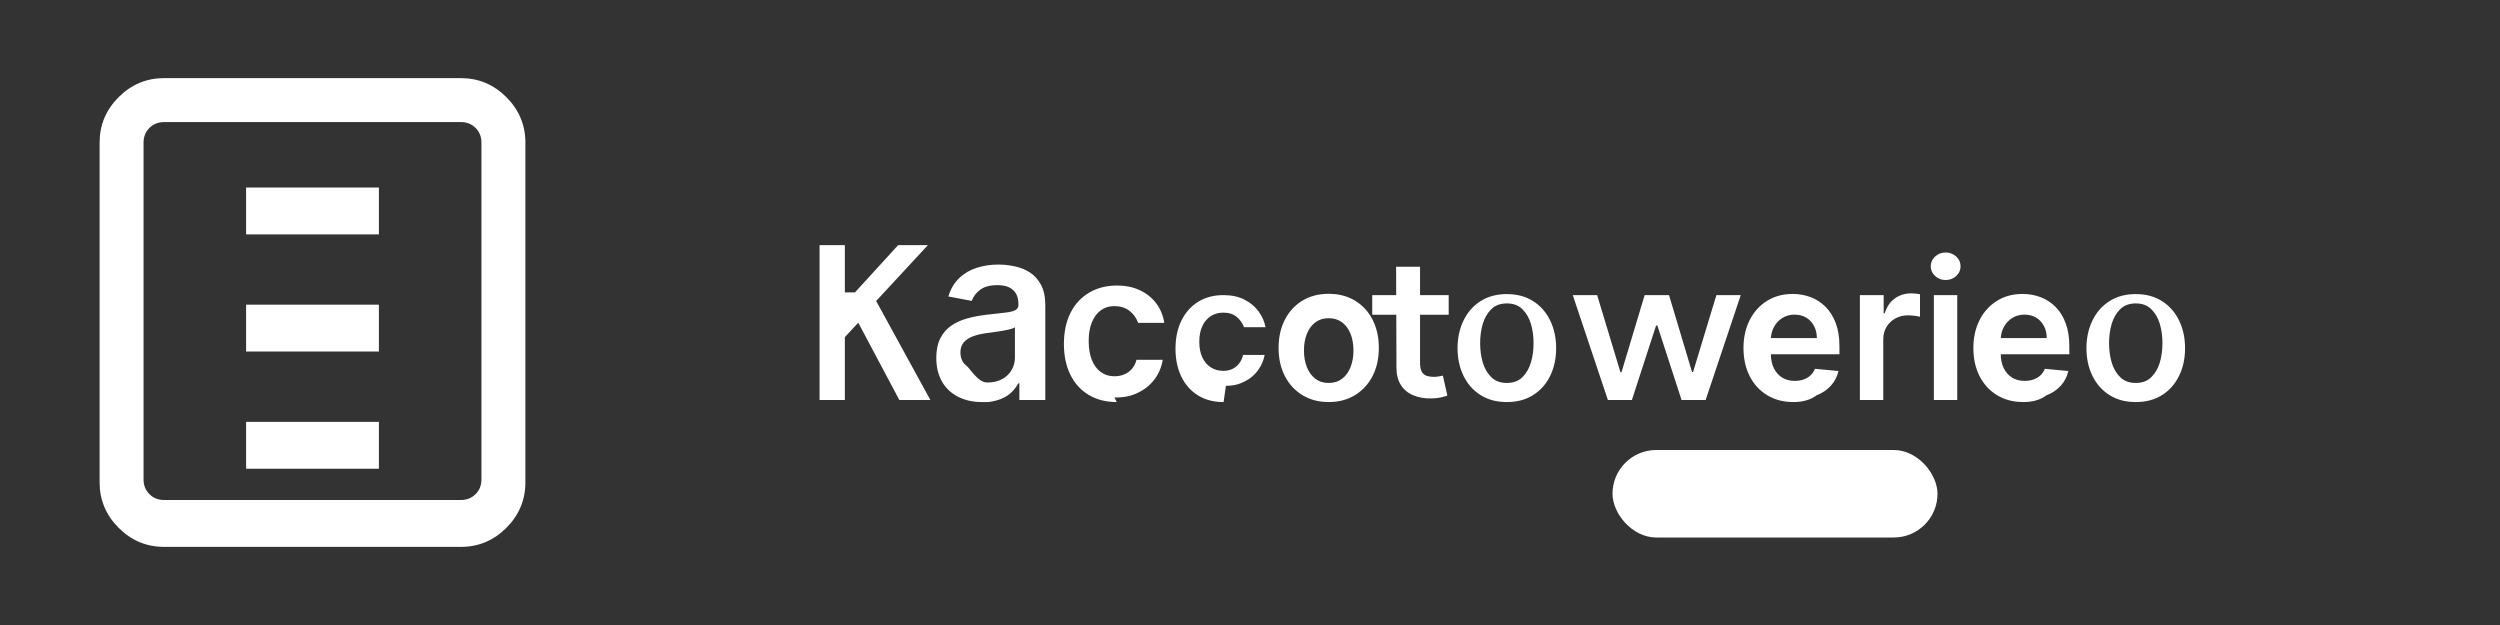
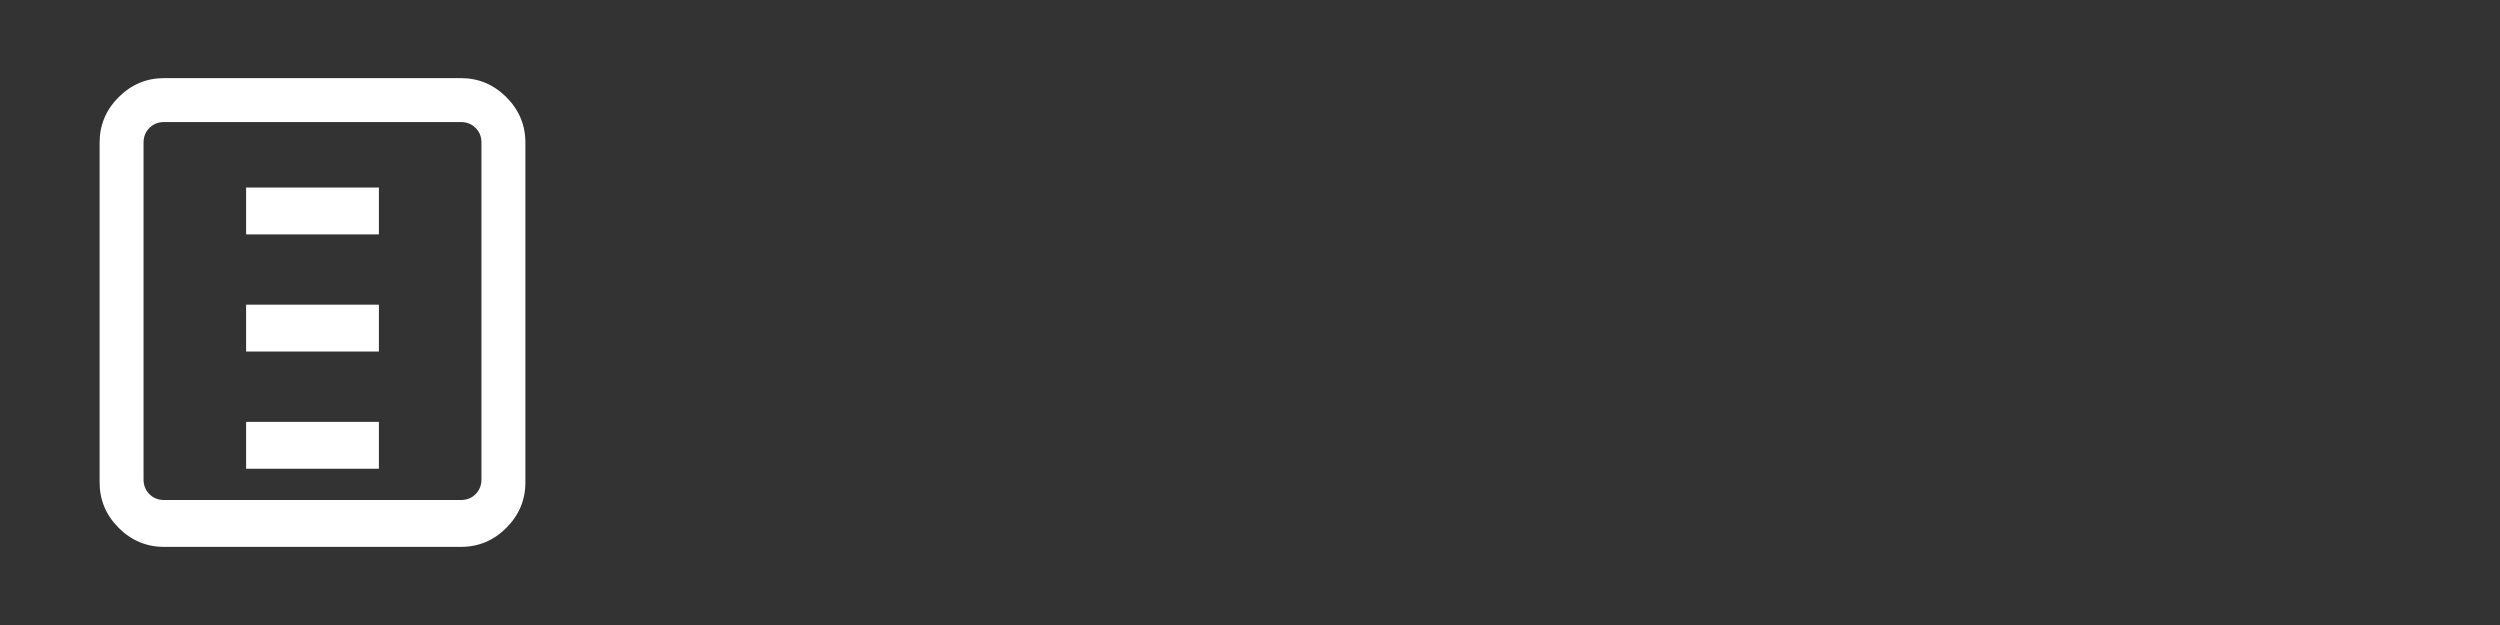
<svg xmlns="http://www.w3.org/2000/svg" width="200" height="50" viewBox="0 0 200 50" fill="none">
  <rect x="0" y="0" width="200" height="50" fill="#333333" stroke="none" />
  <path d="M19.688 37.5H30.312V33.75H19.688V37.5ZM19.688 28.125H30.312V24.375H19.688V28.125ZM13.125 43.75C11.719 43.75 10.508 43.242 9.492 42.227C8.477 41.211 7.969 40 7.969 38.594V11.406C7.969 10 8.477 8.789 9.492 7.773C10.508 6.758 11.719 6.25 13.125 6.25H36.875C38.281 6.25 39.492 6.758 40.508 7.773C41.523 8.789 42.031 10 42.031 11.406V38.594C42.031 40 41.523 41.211 40.508 42.227C39.492 43.242 38.281 43.75 36.875 43.75H13.125ZM13.125 40H36.875C37.344 40 37.734 39.844 38.047 39.531C38.359 39.219 38.516 38.828 38.516 38.359V11.406C38.516 10.938 38.359 10.547 38.047 10.234C37.734 9.922 37.344 9.766 36.875 9.766H13.125C12.656 9.766 12.266 9.922 11.953 10.234C11.641 10.547 11.484 10.938 11.484 11.406V38.359C11.484 38.828 11.641 39.219 11.953 39.531C12.266 39.844 12.656 40 13.125 40ZM19.688 18.75H30.312V15H19.688V18.75Z" fill="#FFFFFF" />
-   <path d="M65.566 32V19.609H67.588V23.393H68.397L71.853 19.609H74.233L70.092 24.08L74.431 32H71.948L68.662 25.818L67.588 26.971V32H65.566ZM78.539 32.164C77.822 32.164 77.188 32.022 76.635 31.736C76.082 31.451 75.655 31.045 75.355 30.518C75.054 29.99 74.903 29.359 74.903 28.625C74.903 28.004 75.013 27.48 75.231 27.055C75.45 26.629 75.745 26.291 76.116 26.041C76.487 25.791 76.908 25.602 77.379 25.473C77.85 25.344 78.335 25.25 78.835 25.191C79.463 25.113 79.972 25.055 80.361 25.016C80.751 24.977 81.034 24.912 81.211 24.822C81.388 24.732 81.476 24.588 81.476 24.389V24.348C81.476 23.848 81.335 23.467 81.053 23.205C80.77 22.943 80.35 22.812 79.79 22.812C79.199 22.812 78.74 22.936 78.413 23.182C78.086 23.428 77.861 23.725 77.739 24.072L75.869 23.719C76.051 23.117 76.34 22.627 76.736 22.248C77.133 21.869 77.603 21.594 78.148 21.422C78.693 21.25 79.267 21.164 79.868 21.164C80.278 21.164 80.704 21.209 81.145 21.299C81.587 21.389 81.993 21.549 82.364 21.779C82.735 22.01 83.038 22.34 83.272 22.77C83.507 23.199 83.624 23.752 83.624 24.428V32H81.55V30.67H81.455C81.339 30.904 81.169 31.135 80.945 31.361C80.722 31.588 80.427 31.775 80.061 31.924C79.694 32.072 79.153 32.164 79.018 32.164H78.539ZM78.984 30.602C79.463 30.602 79.868 30.506 80.2 30.314C80.532 30.123 80.78 29.877 80.945 29.576C81.11 29.275 81.193 28.955 81.193 28.615V26.182C81.123 26.236 80.997 26.287 80.815 26.334C80.634 26.381 80.43 26.424 80.203 26.463C79.977 26.502 79.75 26.537 79.523 26.568C79.297 26.6 79.094 26.627 78.914 26.65C78.512 26.705 78.155 26.789 77.845 26.902C77.534 27.016 77.288 27.176 77.106 27.383C76.925 27.59 76.834 27.857 76.834 28.186C76.834 28.65 76.993 29.006 77.311 29.252C77.63 29.498 78.228 30.602 78.984 30.602ZM89.339 32.164C88.482 32.164 87.736 31.975 87.101 31.596C86.465 31.217 85.975 30.678 85.63 29.979C85.285 29.279 85.113 28.457 85.113 27.512C85.113 26.555 85.289 25.727 85.642 25.027C85.994 24.328 86.492 23.789 87.136 23.41C87.779 23.031 88.525 22.842 89.374 22.842C90.041 22.842 90.641 22.965 91.173 23.211C91.705 23.457 92.143 23.803 92.485 24.248C92.828 24.693 93.047 25.221 93.142 25.83H91.05C90.908 25.428 90.673 25.104 90.344 24.857C90.015 24.611 89.611 24.488 89.134 24.488C88.735 24.488 88.383 24.598 88.076 24.816C87.769 25.035 87.529 25.354 87.356 25.771C87.182 26.189 87.095 26.691 87.095 27.277C87.095 27.871 87.18 28.379 87.35 28.801C87.519 29.223 87.76 29.545 88.07 29.768C88.381 29.99 88.739 30.102 89.145 30.102C89.449 30.102 89.721 30.049 89.96 29.943C90.199 29.838 90.401 29.688 90.566 29.492C90.731 29.297 90.85 29.061 90.921 28.783H93.019C92.917 29.385 92.695 29.91 92.353 30.359C92.012 30.809 91.572 31.162 91.035 31.42C90.498 31.678 89.99 31.801 89.151 31.801L89.339 32.164ZM97.886 32.164C97.088 32.164 96.402 31.984 95.829 31.625C95.256 31.266 94.814 30.766 94.505 30.125C94.195 29.484 94.04 28.74 94.04 27.893C94.04 27.037 94.199 26.287 94.517 25.643C94.834 24.998 95.279 24.498 95.853 24.143C96.426 23.787 97.102 23.609 97.88 23.609C98.535 23.609 99.1 23.732 99.573 23.979C100.047 24.225 100.424 24.543 100.703 24.934C100.982 25.324 101.162 25.738 101.24 26.176H99.52C99.406 25.859 99.212 25.586 98.938 25.355C98.663 25.125 98.31 25.01 97.877 25.01C97.494 25.01 97.158 25.102 96.869 25.285C96.58 25.469 96.353 25.734 96.189 26.082C96.025 26.43 95.943 26.85 95.943 27.342C95.943 27.83 96.025 28.248 96.189 28.596C96.353 28.943 96.58 29.209 96.869 29.393C97.158 29.576 97.494 29.668 97.877 29.668C98.144 29.668 98.383 29.617 98.595 29.516C98.807 29.414 98.986 29.268 99.134 29.076C99.281 28.885 99.386 28.658 99.447 28.396H101.173C101.087 28.838 100.912 29.244 100.646 29.615C100.381 29.986 100.035 30.281 99.608 30.5C99.182 30.719 98.754 30.863 98.073 30.863L97.886 32.164ZM106.297 32.164C105.499 32.164 104.799 31.98 104.198 31.613C103.596 31.246 103.127 30.738 102.791 30.09C102.455 29.441 102.287 28.689 102.287 27.834C102.287 26.979 102.455 26.225 102.791 25.572C103.127 24.92 103.596 24.412 104.198 24.049C104.799 23.686 105.499 23.504 106.297 23.504C107.095 23.504 107.795 23.686 108.396 24.049C108.998 24.412 109.467 24.92 109.803 25.572C110.139 26.225 110.307 26.979 110.307 27.834C110.307 28.689 110.139 29.441 109.803 30.09C109.467 30.738 108.998 31.246 108.396 31.613C107.795 31.98 107.095 32.164 106.297 32.164ZM106.297 30.637C106.715 30.637 107.07 30.525 107.363 30.303C107.657 30.08 107.883 29.771 108.041 29.377C108.199 28.982 108.277 28.535 108.277 28.035C108.277 27.535 108.199 27.09 108.041 26.699C107.883 26.309 107.657 26.004 107.363 25.785C107.07 25.566 106.715 25.457 106.297 25.457C105.879 25.457 105.524 25.566 105.231 25.785C104.937 26.004 104.711 26.309 104.553 26.699C104.395 27.09 104.316 27.535 104.316 28.035C104.316 28.535 104.395 28.982 104.553 29.377C104.711 29.771 104.937 30.08 105.231 30.303C105.524 30.525 105.879 30.637 106.297 30.637ZM115.895 23.609V25.178H109.779V23.609H115.895ZM111.689 21.338H113.603V29.018C113.603 29.365 113.655 29.617 113.762 29.773C113.869 29.93 114.004 30.031 114.168 30.078C114.332 30.125 114.508 30.148 114.697 30.148C114.838 30.148 114.978 30.137 115.117 30.113C115.256 30.09 115.36 30.068 115.43 30.049L115.789 31.646C115.664 31.693 115.494 31.742 115.277 31.793C115.061 31.844 114.799 31.871 114.492 31.875C113.965 31.883 113.492 31.801 113.073 31.629C112.655 31.457 112.326 31.188 112.084 30.82C111.842 30.453 111.72 29.994 111.717 29.443L111.689 21.338ZM120.547 32.164C119.73 32.164 119.027 31.977 118.438 31.602C117.848 31.227 117.395 30.713 117.078 30.061C116.762 29.408 116.604 28.674 116.604 27.857C116.604 27.041 116.762 26.305 117.078 25.648C117.395 24.992 117.848 24.475 118.438 24.096C119.027 23.717 119.73 23.527 120.547 23.527C121.365 23.527 122.068 23.717 122.658 24.096C123.248 24.475 123.701 24.992 124.018 25.648C124.334 26.305 124.492 27.041 124.492 27.857C124.492 28.674 124.334 29.408 124.018 30.061C123.701 30.713 123.248 31.227 122.658 31.602C122.068 31.977 121.365 32.164 120.547 32.164ZM120.547 30.637C121.066 30.637 121.48 30.482 121.793 30.174C122.105 29.865 122.332 29.475 122.473 29.002C122.613 28.529 122.684 28.014 122.684 27.455C122.684 26.896 122.613 26.381 122.473 25.908C122.332 25.436 122.105 25.045 121.793 24.736C121.48 24.428 121.066 24.273 120.547 24.273C120.029 24.273 119.615 24.428 119.303 24.736C118.99 25.045 118.764 25.436 118.623 25.908C118.482 26.381 118.412 26.896 118.412 27.455C118.412 28.014 118.482 28.529 118.623 29.002C118.764 29.475 118.99 29.865 119.303 30.174C119.615 30.482 120.029 30.637 120.547 30.637Z" fill="#FFFFFF" />
-   <path d="M128.631 32L125.822 23.609H127.771L129.637 29.779H129.719L131.572 23.609H133.522L135.363 29.762H135.445L137.311 23.609H139.26L136.451 32H134.525L132.59 26.045H132.486L130.551 32H128.631ZM143.479 32.164C142.678 32.164 141.977 31.982 141.379 31.619C140.78 31.256 140.313 30.75 139.979 30.102C139.646 29.453 139.479 28.699 139.479 27.84C139.479 26.996 139.646 26.248 139.979 25.596C140.313 24.943 140.776 24.434 141.367 24.066C141.959 23.699 142.64 23.516 143.412 23.516C143.928 23.516 144.409 23.602 144.857 23.773C145.306 23.945 145.702 24.203 146.047 24.547C146.391 24.891 146.662 25.324 146.859 25.848C147.057 26.371 147.155 26.988 147.155 27.699V28.34H140.45V27.045H145.348C145.348 26.686 145.273 26.363 145.123 26.078C144.973 25.793 144.764 25.57 144.498 25.41C144.233 25.25 143.922 25.17 143.566 25.17C143.19 25.17 142.86 25.262 142.576 25.445C142.291 25.629 142.07 25.871 141.911 26.172C141.752 26.473 141.672 26.801 141.668 27.156V28.291C141.668 28.744 141.748 29.133 141.908 29.457C142.068 29.781 142.291 30.031 142.576 30.207C142.86 30.383 143.195 30.471 143.578 30.471C143.836 30.471 144.073 30.434 144.287 30.359C144.502 30.285 144.687 30.176 144.842 30.031C144.998 29.887 145.115 29.711 145.195 29.504L147.079 29.681C146.97 30.142 146.764 30.537 146.462 30.867C146.159 31.197 145.778 31.451 145.318 31.629C144.857 31.986 144.209 32.164 143.479 32.164ZM148.791 32V23.609H150.693V25.068H150.775C150.939 24.541 151.211 24.143 151.589 23.873C151.966 23.604 152.401 23.469 152.893 23.469C153.006 23.469 153.127 23.475 153.256 23.486C153.385 23.498 153.5 23.516 153.6 23.539V25.344C153.494 25.312 153.346 25.285 153.157 25.262C152.967 25.238 152.795 25.227 152.641 25.227C152.266 25.227 151.929 25.309 151.631 25.473C151.332 25.637 151.096 25.863 150.922 26.152C150.748 26.441 150.661 26.773 150.661 27.148V32H148.791ZM154.71 32V23.609H156.58V32H154.71ZM155.651 22.402C155.323 22.402 155.043 22.295 154.81 22.08C154.576 21.865 154.459 21.605 154.459 21.301C154.459 20.996 154.576 20.736 154.81 20.521C155.043 20.307 155.323 20.199 155.651 20.199C155.979 20.199 156.26 20.307 156.494 20.521C156.728 20.736 156.845 20.996 156.845 21.301C156.845 21.605 156.728 21.865 156.494 22.08C156.26 22.295 155.979 22.402 155.651 22.402ZM161.869 32.164C161.068 32.164 160.368 31.982 159.769 31.619C159.171 31.256 158.704 30.75 158.37 30.102C158.037 29.453 157.87 28.699 157.87 27.84C157.87 26.996 158.037 26.248 158.37 25.596C158.704 24.943 159.166 24.434 159.758 24.066C160.35 23.699 161.031 23.516 161.803 23.516C162.319 23.516 162.8 23.602 163.248 23.773C163.697 23.945 164.093 24.203 164.438 24.547C164.782 24.891 165.053 25.324 165.25 25.848C165.448 26.371 165.546 26.988 165.546 27.699V28.34H158.84V27.045H163.739C163.739 26.686 163.664 26.363 163.514 26.078C163.364 25.793 163.155 25.57 162.889 25.41C162.624 25.25 162.312 25.17 161.957 25.17C161.581 25.17 161.25 25.262 160.967 25.445C160.683 25.629 160.461 25.871 160.302 26.172C160.143 26.473 160.063 26.801 160.059 27.156V28.291C160.059 28.744 160.139 29.133 160.299 29.457C160.459 29.781 160.683 30.031 160.967 30.207C161.25 30.383 161.585 30.471 161.968 30.471C162.226 30.471 162.463 30.434 162.678 30.359C162.893 30.285 163.077 30.176 163.233 30.031C163.389 29.887 163.506 29.711 163.586 29.504L165.47 29.681C165.361 30.142 165.155 30.537 164.853 30.867C164.551 31.197 164.169 31.451 163.709 31.629C163.248 31.986 162.6 32.164 161.869 32.164ZM170.859 32.164C170.043 32.164 169.34 31.977 168.75 31.602C168.16 31.227 167.707 30.713 167.391 30.061C167.074 29.408 166.916 28.674 166.916 27.857C166.916 27.041 167.074 26.305 167.391 25.648C167.707 24.992 168.16 24.475 168.75 24.096C169.34 23.717 170.043 23.527 170.859 23.527C171.678 23.527 172.381 23.717 172.971 24.096C173.561 24.475 174.014 24.992 174.33 25.648C174.647 26.305 174.805 27.041 174.805 27.857C174.805 28.674 174.647 29.408 174.33 30.061C174.014 30.713 173.561 31.227 172.971 31.602C172.381 31.977 171.678 32.164 170.859 32.164ZM170.859 30.637C171.379 30.637 171.793 30.482 172.105 30.174C172.418 29.865 172.644 29.475 172.785 29.002C172.926 28.529 172.996 28.014 172.996 27.455C172.996 26.896 172.926 26.381 172.785 25.908C172.644 25.436 172.418 25.045 172.105 24.736C171.793 24.428 171.379 24.273 170.859 24.273C170.342 24.273 169.928 24.428 169.615 24.736C169.303 25.045 169.076 25.436 168.936 25.908C168.795 26.381 168.725 26.896 168.725 27.455C168.725 28.014 168.795 28.529 168.936 29.002C169.076 29.475 169.303 29.865 169.615 30.174C169.928 30.482 170.342 30.637 170.859 30.637Z" fill="#FFFFFF" />
-   <rect x="129" y="36" width="26" height="7" rx="3.5" fill="#FFFFFF" />
</svg>